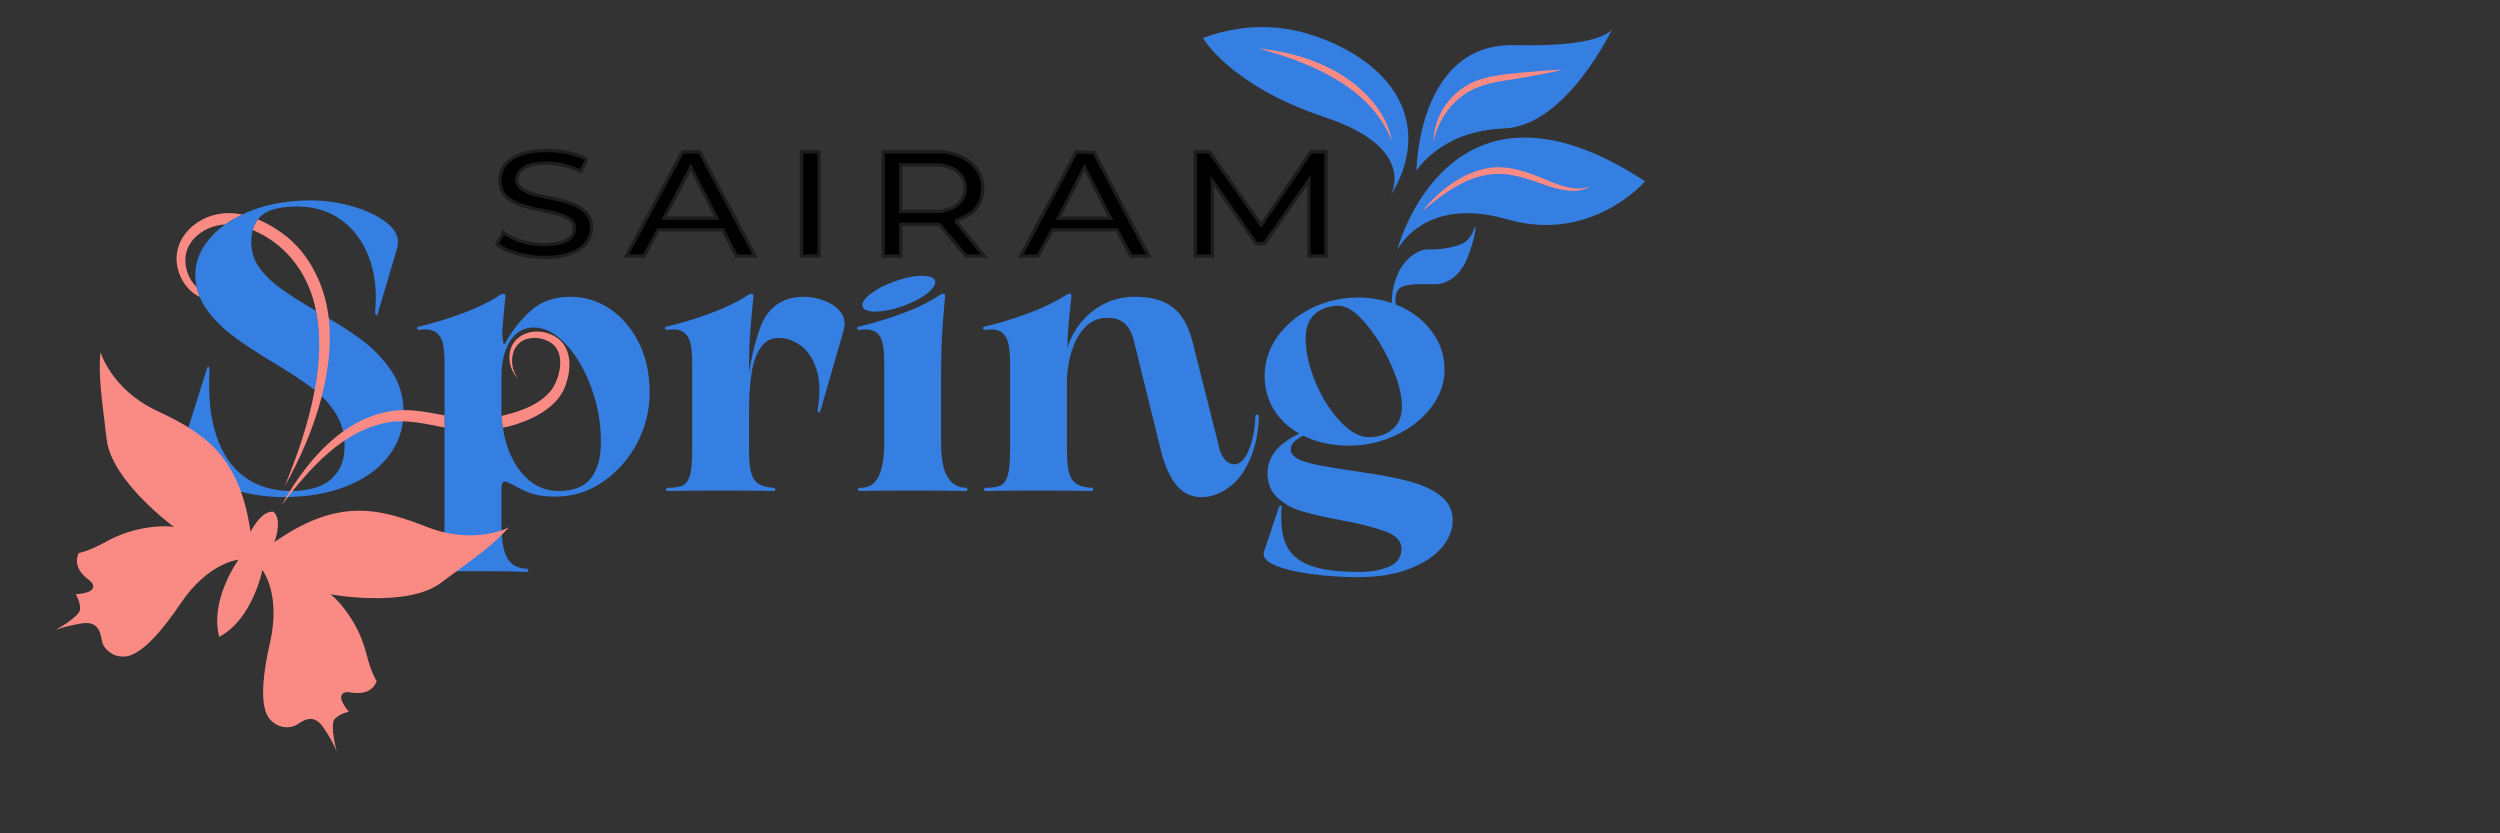
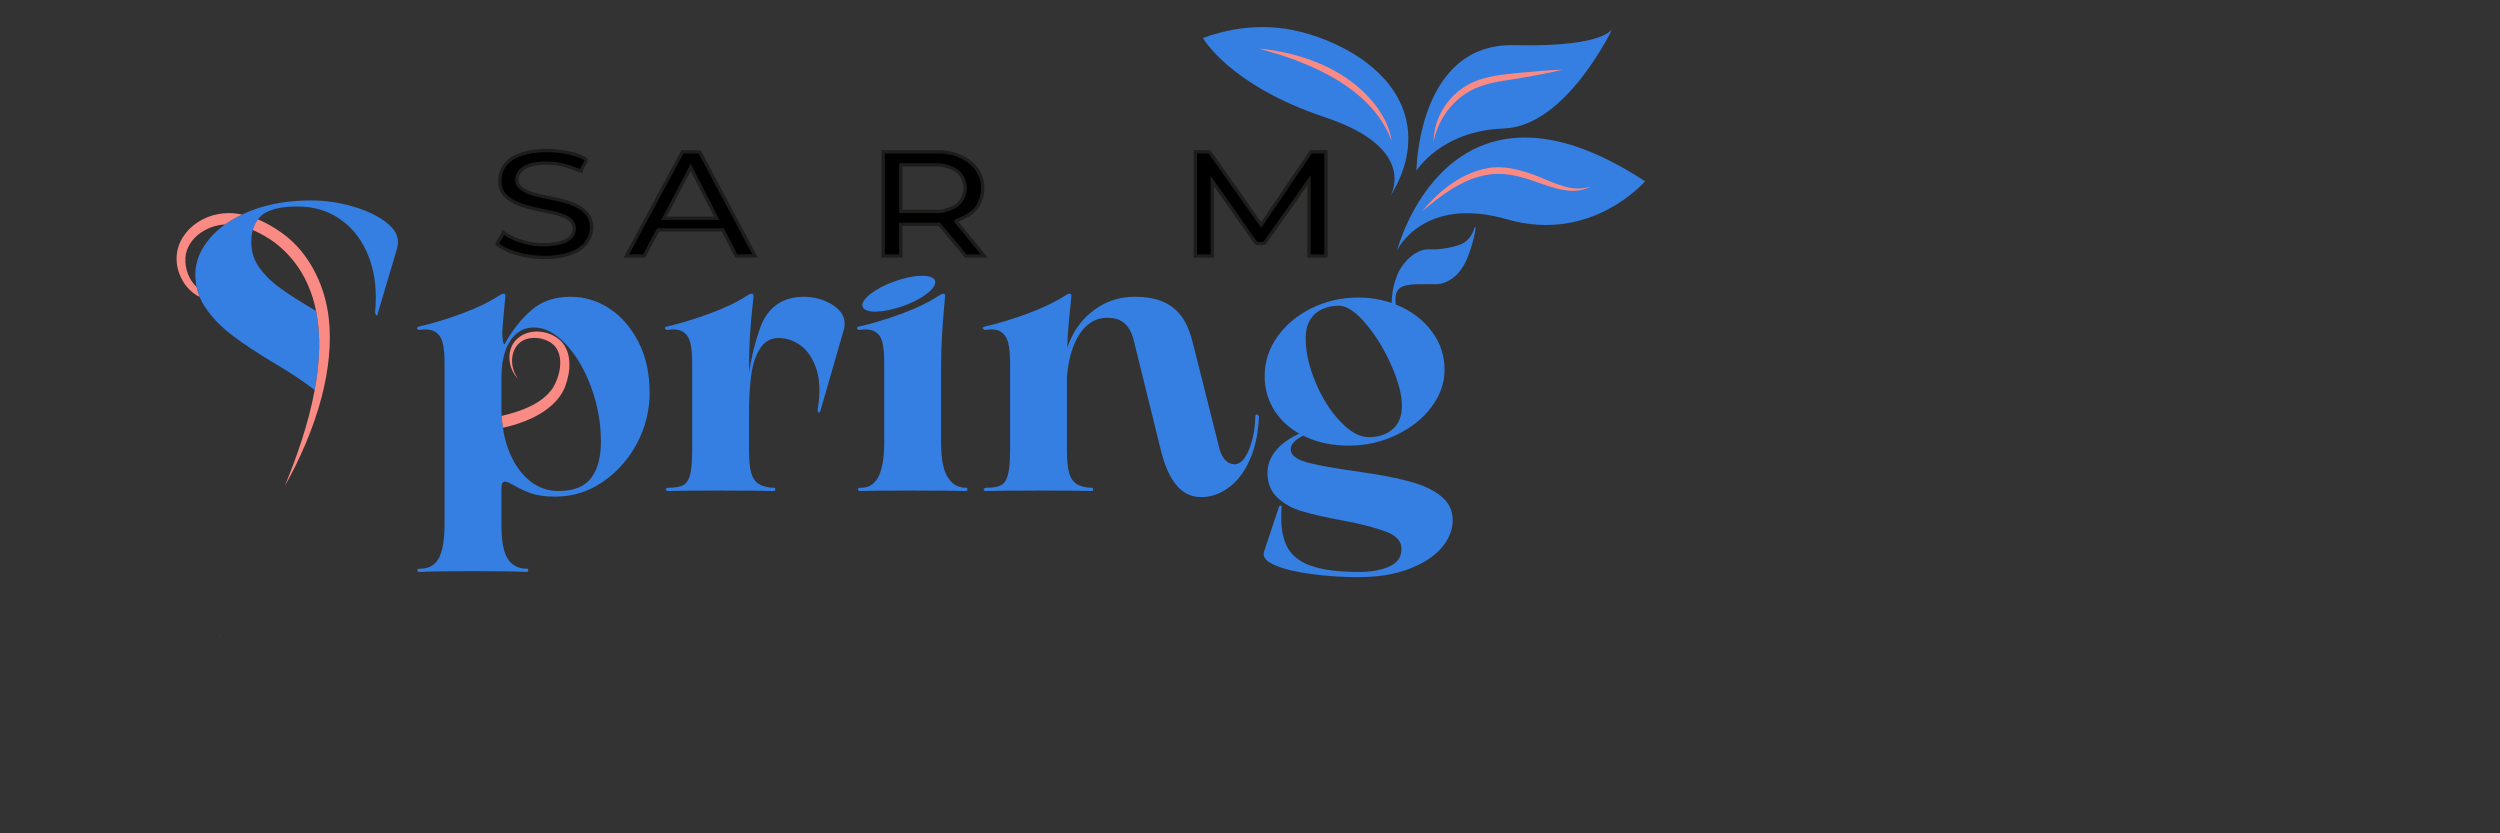
<svg xmlns="http://www.w3.org/2000/svg" width="120" zoomAndPan="magnify" viewBox="0 0 90 30" height="40" preserveAspectRatio="xMidYMid meet" version="1.0">
  <rect x="0" y="0" width="90" height="30" fill="#333333" stroke="none" />
  <defs>
    <clipPath id="6f0662cfd6">
-       <path d="M 1.453 12 L 19 12 L 19 28 L 1.453 28 Z M 1.453 12 " clip-rule="nonzero" />
-     </clipPath>
+       </clipPath>
  </defs>
  <path stroke-linecap="butt" transform="matrix(0.12, 0, 0, 0.119, -6.693, -5.228)" fill-opacity="1" fill="#000000" fill-rule="nonzero" stroke-linejoin="miter" d="M 418.617 89.858 L 434.14 112.009 L 449.043 89.858 L 453.544 89.858 L 453.544 121.366 L 448.456 121.366 L 448.456 98.496 L 435.184 117.44 C 434.792 117.735 432.901 117.735 432.542 117.44 L 419.465 98.692 L 419.465 121.366 L 414.378 121.366 L 414.378 89.858 Z M 418.617 89.858 " stroke="#1d1d1b" stroke-width="1" stroke-opacity="1" stroke-miterlimit="10" />
  <path stroke-linecap="butt" transform="matrix(0.12, 0, 0, 0.119, -6.693, -5.228)" fill-opacity="1" fill="#000000" fill-rule="nonzero" stroke-linejoin="miter" d="M 338.524 89.858 C 346.057 90.545 352.514 95.878 350.101 104.025 C 348.959 107.919 346.252 109.162 342.861 110.667 C 342.665 110.766 342.502 110.569 342.6 110.962 L 351.046 121.366 L 345.502 121.366 L 337.513 111.714 C 337.349 111.682 337.252 111.813 337.219 111.813 L 326.001 111.813 L 326.001 121.366 L 320.718 121.366 L 320.718 89.858 Z M 326.001 107.886 L 337.773 107.886 C 338.556 107.886 341.035 107.036 341.817 106.643 C 346.546 104.189 346.481 97.318 341.719 94.962 C 340.969 94.602 338.524 93.817 337.773 93.817 L 326.001 93.817 Z M 326.001 107.886 " stroke="#1d1d1b" stroke-width="1" stroke-opacity="1" stroke-miterlimit="10" />
-   <path stroke-linecap="butt" transform="matrix(0.12, 0, 0, 0.119, -6.693, -5.228)" fill-opacity="1" fill="#000000" fill-rule="nonzero" stroke-linejoin="miter" d="M 400.42 121.366 L 395.039 121.366 L 390.865 113.481 L 371.494 113.481 L 367.156 121.366 L 362.004 121.366 L 378.668 89.858 L 383.951 90.055 Z M 388.941 109.948 L 381.114 94.57 L 373.287 109.948 Z M 388.941 109.948 " stroke="#1d1d1b" stroke-width="1" stroke-opacity="1" stroke-miterlimit="10" />
  <path stroke-linecap="butt" transform="matrix(0.12, 0, 0, 0.119, -6.693, -5.228)" fill-opacity="1" fill="#000000" fill-rule="nonzero" stroke-linejoin="miter" d="M 243.69 121.366 L 260.517 89.858 L 265.702 89.891 L 282.301 121.366 L 276.66 121.366 L 272.616 113.481 L 253.212 113.481 L 249.038 121.366 Z M 270.79 109.948 L 262.996 94.57 L 254.973 109.948 Z M 270.79 109.948 " stroke="#1d1d1b" stroke-width="1" stroke-opacity="1" stroke-miterlimit="10" />
  <path stroke-linecap="butt" transform="matrix(0.12, 0, 0, 0.119, -6.693, -5.228)" fill-opacity="1" fill="#000000" fill-rule="nonzero" stroke-linejoin="miter" d="M 230.091 95.682 C 227.612 94.766 225.329 93.817 222.655 93.457 C 219.427 93.032 213.067 93.065 211.339 96.435 C 209.415 100.132 213.198 101.931 216.133 102.749 C 220.992 104.156 228.721 104.484 231.982 108.737 C 234.167 111.551 233.384 115.902 230.873 118.291 C 225.264 123.624 211.013 122.446 205.045 117.931 C 204.817 117.767 204.947 117.669 205.012 117.506 C 205.273 116.59 206.48 115.281 206.741 114.266 C 209.382 116.197 212.839 117.375 216.1 117.8 C 219.753 118.258 228.754 118.095 228.004 112.5 C 227.71 110.209 225.101 109.26 223.177 108.672 C 218.024 107.134 206.513 106.61 205.795 99.707 C 204.621 87.993 222.525 88.124 229.928 91.265 C 230.417 91.494 231.689 91.92 231.591 92.541 C 231.46 93.326 230.221 94.733 230.091 95.682 Z M 230.091 95.682 " stroke="#1d1d1b" stroke-width="1" stroke-opacity="1" stroke-miterlimit="10" />
-   <path stroke-linecap="butt" transform="matrix(0.12, 0, 0, 0.119, -6.693, -5.228)" fill-opacity="1" fill="#000000" fill-rule="nonzero" stroke-linejoin="miter" d="M 296.227 89.858 L 301.51 89.858 L 301.51 121.366 L 296.227 121.366 Z M 296.227 89.858 " stroke="#1d1d1b" stroke-width="1" stroke-opacity="1" stroke-miterlimit="10" />
-   <path fill="#357ee2" d="M 14.113 13.387 C 13.832 12.965 13.496 12.598 13.094 12.293 C 12.758 12.035 12.34 11.758 11.836 11.461 C 11.742 11.406 11.645 11.352 11.547 11.297 L 11.43 11.223 C 11.414 11.211 11.395 11.203 11.379 11.195 C 11.562 12.094 11.508 13.074 11.328 14.043 C 11.418 14.113 11.504 14.191 11.586 14.27 C 11.777 14.453 11.941 14.656 12.078 14.871 C 12.297 15.215 12.406 15.602 12.406 16.031 C 12.406 16.449 12.312 16.781 12.121 17.027 C 11.934 17.277 11.695 17.445 11.414 17.539 C 11.133 17.629 10.828 17.676 10.508 17.676 C 9.824 17.676 9.254 17.504 8.797 17.164 C 8.34 16.828 8.004 16.332 7.789 15.688 C 7.574 15.043 7.492 14.258 7.543 13.336 C 7.543 13.277 7.531 13.234 7.52 13.211 C 7.504 13.188 7.488 13.184 7.477 13.203 C 7.461 13.223 7.449 13.258 7.438 13.305 L 6.633 15.867 C 6.559 16.199 6.672 16.52 6.984 16.832 C 7.297 17.141 7.746 17.398 8.328 17.594 C 8.914 17.793 9.535 17.895 10.188 17.895 C 11.055 17.895 11.812 17.766 12.465 17.508 C 13.121 17.25 13.625 16.891 13.988 16.422 C 14.348 15.957 14.527 15.426 14.527 14.836 C 14.527 14.293 14.387 13.809 14.113 13.387 Z M 14.113 13.387 " fill-opacity="1" fill-rule="nonzero" />
  <path fill="#357ee2" d="M 22.984 12.309 C 22.715 11.789 22.367 11.387 21.938 11.105 C 21.508 10.824 21.039 10.684 20.535 10.684 C 19.969 10.684 19.5 10.844 19.133 11.164 C 18.762 11.484 18.438 11.891 18.168 12.387 C 18.137 12.406 18.117 12.359 18.102 12.242 C 18.09 12.156 18.082 12.055 18.082 11.941 L 18.082 11.938 C 18.102 11.617 18.141 11.191 18.195 10.668 C 18.195 10.609 18.18 10.578 18.145 10.574 C 18.109 10.57 18.07 10.582 18.02 10.609 C 17.648 10.855 17.191 11.078 16.648 11.281 C 16.102 11.484 15.57 11.645 15.055 11.762 C 15.043 11.773 15.031 11.785 15.016 11.797 C 15.004 11.812 15.004 11.828 15.023 11.844 C 15.043 11.855 15.062 11.867 15.082 11.879 C 15.324 11.84 15.516 11.859 15.652 11.938 C 15.789 12.016 15.883 12.145 15.93 12.32 C 15.98 12.504 16.004 12.758 16.004 13.086 L 16.004 18.84 C 16.004 19.445 15.93 19.867 15.785 20.117 C 15.637 20.363 15.414 20.48 15.113 20.473 C 15.074 20.473 15.047 20.48 15.031 20.504 C 15.016 20.523 15.016 20.539 15.031 20.562 C 15.047 20.582 15.07 20.59 15.098 20.59 C 15.457 20.57 16.105 20.562 17.043 20.562 C 17.977 20.562 18.613 20.57 18.957 20.59 C 18.984 20.59 19.004 20.582 19.016 20.562 C 19.023 20.539 19.02 20.52 19.008 20.496 C 18.992 20.469 18.973 20.465 18.941 20.473 C 18.641 20.465 18.414 20.34 18.27 20.102 C 18.121 19.863 18.051 19.449 18.051 18.855 L 18.051 17.574 C 18.051 17.418 18.094 17.34 18.18 17.34 C 18.219 17.34 18.266 17.352 18.312 17.375 C 18.359 17.402 18.414 17.43 18.473 17.457 C 18.688 17.582 18.906 17.688 19.133 17.766 C 19.355 17.84 19.645 17.879 19.992 17.879 C 20.605 17.879 21.172 17.707 21.688 17.355 C 22.207 17.004 22.617 16.543 22.926 15.973 C 23.23 15.398 23.387 14.785 23.387 14.137 C 23.387 13.438 23.25 12.828 22.984 12.309 Z M 21.273 17.219 C 21.035 17.523 20.648 17.676 20.109 17.676 C 19.703 17.676 19.34 17.543 19.031 17.277 C 18.719 17.008 18.477 16.645 18.305 16.191 C 18.211 15.941 18.145 15.68 18.105 15.398 C 18.082 15.262 18.066 15.117 18.059 14.973 C 18.051 14.871 18.051 14.766 18.051 14.66 L 18.051 13.57 C 18.051 13.219 18.098 12.906 18.195 12.629 C 18.293 12.352 18.43 12.145 18.605 12.004 C 18.781 11.859 18.984 11.789 19.219 11.789 C 19.609 11.789 19.992 11.988 20.367 12.387 C 20.742 12.785 21.047 13.305 21.281 13.941 C 21.516 14.574 21.633 15.23 21.633 15.898 C 21.633 16.473 21.512 16.91 21.273 17.219 Z M 21.273 17.219 " fill-opacity="1" fill-rule="nonzero" />
  <path fill="#357ee2" d="M 27.039 17.008 C 27.086 17.191 27.176 17.328 27.301 17.414 C 27.43 17.5 27.609 17.551 27.844 17.559 C 27.871 17.551 27.891 17.559 27.902 17.582 C 27.91 17.605 27.914 17.629 27.906 17.648 C 27.902 17.668 27.883 17.676 27.844 17.676 C 27.492 17.668 26.867 17.66 25.973 17.66 C 25.074 17.66 24.438 17.668 24.055 17.676 C 24.02 17.676 23.992 17.668 23.977 17.648 C 23.961 17.629 23.965 17.609 23.984 17.59 C 24.004 17.57 24.027 17.559 24.055 17.559 C 24.289 17.559 24.465 17.531 24.582 17.473 C 24.699 17.414 24.785 17.293 24.84 17.109 C 24.891 16.922 24.918 16.617 24.918 16.191 L 24.918 13.086 C 24.918 12.758 24.895 12.504 24.848 12.32 C 24.797 12.145 24.707 12.016 24.574 11.938 C 24.445 11.859 24.258 11.84 24.012 11.879 C 23.984 11.867 23.961 11.855 23.945 11.84 C 23.934 11.828 23.93 11.812 23.941 11.797 C 23.949 11.785 23.965 11.77 23.984 11.762 C 24.488 11.645 25.02 11.484 25.57 11.281 C 26.121 11.078 26.582 10.852 26.949 10.609 C 27 10.582 27.039 10.57 27.074 10.574 C 27.109 10.578 27.125 10.609 27.125 10.668 C 27.059 11.301 27.016 11.785 26.996 12.125 C 26.977 12.465 26.965 12.863 26.965 13.32 L 26.965 16.203 C 26.965 16.555 26.988 16.82 27.039 17.008 Z M 26.949 14.961 C 26.941 14.895 26.93 14.805 26.922 14.691 C 26.902 14.555 26.887 14.426 26.879 14.312 C 26.918 13.477 27.07 12.664 27.34 11.871 C 27.605 11.078 28.145 10.684 28.953 10.684 C 29.207 10.684 29.457 10.734 29.707 10.836 C 29.953 10.938 30.141 11.074 30.27 11.242 C 30.395 11.414 30.434 11.609 30.387 11.836 L 29.539 14.777 C 29.527 14.816 29.516 14.84 29.5 14.852 C 29.488 14.859 29.473 14.855 29.457 14.836 C 29.441 14.816 29.434 14.793 29.434 14.762 C 29.531 14.18 29.52 13.695 29.398 13.312 C 29.277 12.93 29.094 12.645 28.844 12.453 C 28.594 12.266 28.324 12.168 28.031 12.168 C 27.75 12.168 27.527 12.293 27.367 12.539 C 27.207 12.789 27.098 13.105 27.047 13.496 C 26.992 13.883 26.965 14.336 26.965 14.852 C 26.965 14.984 26.961 15.023 26.949 14.961 Z M 26.949 14.961 " fill-opacity="1" fill-rule="nonzero" />
  <path fill="#357ee2" d="M 33.953 16.75 C 34 16.98 34.09 17.168 34.223 17.32 C 34.355 17.469 34.531 17.551 34.754 17.559 C 34.785 17.551 34.809 17.559 34.82 17.59 C 34.836 17.617 34.836 17.641 34.82 17.652 C 34.809 17.668 34.785 17.676 34.754 17.676 C 34.484 17.668 33.852 17.66 32.863 17.66 C 31.875 17.66 31.242 17.668 30.969 17.676 C 30.93 17.676 30.906 17.664 30.891 17.641 C 30.875 17.617 30.879 17.598 30.898 17.582 C 30.918 17.566 30.941 17.559 30.969 17.559 C 31.262 17.57 31.48 17.438 31.621 17.168 C 31.762 16.895 31.832 16.48 31.832 15.93 L 31.832 13.086 C 31.832 12.758 31.812 12.504 31.766 12.32 C 31.723 12.145 31.633 12.016 31.496 11.938 C 31.359 11.859 31.168 11.84 30.926 11.879 C 30.898 11.867 30.875 11.855 30.859 11.84 C 30.848 11.828 30.844 11.812 30.852 11.797 C 30.863 11.785 30.879 11.77 30.898 11.762 C 31.414 11.645 31.945 11.484 32.492 11.281 C 33.035 11.078 33.488 10.852 33.852 10.609 C 33.91 10.582 33.953 10.57 33.98 10.574 C 34.012 10.578 34.023 10.609 34.023 10.668 C 33.965 11.301 33.926 11.785 33.91 12.125 C 33.891 12.465 33.879 12.863 33.879 13.32 L 33.879 15.93 C 33.879 16.25 33.902 16.523 33.953 16.75 Z M 33.953 16.75 " fill-opacity="1" fill-rule="nonzero" />
  <path fill="#357ee2" d="M 38.484 17.008 C 38.531 17.191 38.621 17.328 38.746 17.414 C 38.871 17.5 39.055 17.551 39.285 17.559 C 39.316 17.551 39.336 17.559 39.344 17.582 C 39.355 17.605 39.355 17.629 39.352 17.648 C 39.348 17.668 39.324 17.676 39.285 17.676 C 38.938 17.668 38.312 17.66 37.414 17.66 C 36.52 17.66 35.883 17.668 35.5 17.676 C 35.461 17.676 35.434 17.668 35.422 17.648 C 35.406 17.629 35.41 17.609 35.43 17.59 C 35.449 17.57 35.473 17.559 35.5 17.559 C 35.734 17.559 35.91 17.531 36.027 17.473 C 36.145 17.414 36.23 17.293 36.281 17.109 C 36.336 16.922 36.363 16.617 36.363 16.191 L 36.363 13.086 C 36.363 12.758 36.34 12.504 36.289 12.32 C 36.242 12.145 36.152 12.016 36.02 11.938 C 35.887 11.859 35.699 11.84 35.457 11.879 C 35.43 11.867 35.406 11.855 35.391 11.84 C 35.375 11.828 35.375 11.812 35.383 11.797 C 35.395 11.785 35.41 11.77 35.43 11.762 C 35.934 11.645 36.465 11.484 37.016 11.281 C 37.562 11.078 38.023 10.852 38.395 10.609 C 38.445 10.582 38.484 10.57 38.52 10.574 C 38.555 10.578 38.57 10.609 38.57 10.668 C 38.504 11.301 38.457 11.785 38.438 12.125 C 38.418 12.465 38.41 12.863 38.41 13.32 L 38.41 16.203 C 38.41 16.555 38.434 16.82 38.484 17.008 Z M 44.066 16.512 C 44.164 16.637 44.285 16.703 44.43 16.715 C 44.566 16.715 44.691 16.641 44.797 16.496 C 44.902 16.352 44.996 16.145 45.066 15.883 C 45.141 15.621 45.184 15.332 45.191 15.012 C 45.191 14.953 45.211 14.922 45.25 14.922 C 45.289 14.922 45.312 14.953 45.324 15.012 C 45.293 15.621 45.18 16.145 44.98 16.582 C 44.781 17.02 44.523 17.352 44.203 17.574 C 43.887 17.797 43.562 17.902 43.234 17.895 C 42.891 17.895 42.602 17.758 42.363 17.48 C 42.125 17.203 41.938 16.793 41.801 16.25 L 40.852 12.402 C 40.801 12.168 40.738 11.988 40.66 11.855 C 40.582 11.727 40.484 11.621 40.359 11.551 C 40.238 11.477 40.07 11.441 39.855 11.441 C 39.555 11.441 39.293 11.551 39.074 11.77 C 38.855 11.988 38.688 12.289 38.57 12.68 C 38.453 13.066 38.395 13.52 38.395 14.035 C 38.395 14.152 38.387 14.152 38.371 14.035 C 38.359 13.918 38.348 13.781 38.336 13.625 C 38.328 13.473 38.32 13.328 38.32 13.203 C 38.32 12.797 38.43 12.398 38.645 12.008 C 38.859 11.621 39.156 11.301 39.543 11.055 C 39.926 10.809 40.363 10.684 40.852 10.684 C 41.277 10.684 41.633 10.75 41.91 10.879 C 42.188 11.012 42.406 11.195 42.566 11.434 C 42.73 11.672 42.852 11.977 42.941 12.344 L 43.863 16 C 43.902 16.215 43.969 16.383 44.066 16.512 Z M 44.066 16.512 " fill-opacity="1" fill-rule="nonzero" />
  <path fill="#357ee2" d="M 47.23 20.668 C 46.68 20.598 46.242 20.492 45.914 20.355 C 45.59 20.219 45.449 20.059 45.5 19.875 L 46.039 18.258 C 46.051 18.23 46.062 18.211 46.082 18.207 C 46.102 18.203 46.117 18.203 46.129 18.207 C 46.137 18.211 46.141 18.223 46.141 18.242 C 46.094 18.828 46.148 19.289 46.309 19.629 C 46.469 19.969 46.762 20.215 47.18 20.363 C 47.598 20.516 48.188 20.59 48.949 20.59 C 49.367 20.59 49.723 20.523 50.016 20.395 C 50.309 20.262 50.453 20.051 50.453 19.758 C 50.453 19.488 50.27 19.281 49.898 19.141 C 49.527 19 48.988 18.859 48.277 18.727 C 47.699 18.617 47.238 18.516 46.887 18.41 C 46.535 18.309 46.238 18.148 45.996 17.922 C 45.75 17.699 45.629 17.398 45.629 17.02 C 45.629 16.711 45.746 16.426 45.973 16.168 C 46.203 15.91 46.551 15.691 47.02 15.504 L 47.148 15.562 C 47.016 15.633 46.918 15.68 46.859 15.711 C 46.594 15.855 46.465 16.012 46.465 16.176 C 46.465 16.301 46.543 16.41 46.695 16.504 C 46.852 16.598 47.133 16.68 47.539 16.758 C 47.941 16.836 48.555 16.934 49.371 17.051 C 49.984 17.148 50.504 17.258 50.922 17.383 C 51.34 17.512 51.676 17.684 51.922 17.902 C 52.172 18.121 52.297 18.395 52.297 18.727 C 52.297 19.074 52.164 19.406 51.902 19.715 C 51.637 20.027 51.246 20.281 50.73 20.48 C 50.215 20.68 49.602 20.777 48.891 20.777 C 48.336 20.777 47.781 20.742 47.23 20.668 Z M 47.012 15.73 C 46.547 15.523 46.188 15.227 45.922 14.844 C 45.66 14.457 45.527 14.023 45.527 13.539 C 45.527 13.023 45.68 12.551 45.988 12.117 C 46.297 11.688 46.707 11.344 47.223 11.09 C 47.738 10.84 48.297 10.711 48.891 10.711 C 49.465 10.711 49.988 10.828 50.461 11.055 C 50.934 11.281 51.309 11.594 51.586 11.988 C 51.863 12.379 52.004 12.82 52.004 13.305 C 52.004 13.793 51.844 14.242 51.527 14.66 C 51.211 15.078 50.789 15.414 50.258 15.664 C 49.727 15.918 49.156 16.043 48.555 16.043 C 47.988 16.043 47.473 15.941 47.012 15.73 Z M 50.141 15.445 C 50.359 15.254 50.469 14.977 50.469 14.617 C 50.469 14.219 50.344 13.734 50.094 13.168 C 49.848 12.598 49.543 12.102 49.188 11.676 C 48.832 11.246 48.508 11.023 48.219 11.004 C 47.984 11.004 47.773 11.047 47.59 11.137 C 47.402 11.223 47.262 11.352 47.156 11.527 C 47.055 11.703 47.004 11.918 47.004 12.168 C 47.004 12.676 47.125 13.207 47.363 13.773 C 47.602 14.336 47.898 14.805 48.254 15.176 C 48.609 15.551 48.949 15.738 49.27 15.738 C 49.629 15.738 49.922 15.641 50.141 15.445 Z M 50.316 9.867 C 50.359 9.758 50.621 9.219 51.156 9.023 C 51.445 8.918 51.469 9.039 52.09 8.93 C 52.574 8.84 52.723 8.738 52.801 8.664 C 53.047 8.445 53.078 8.156 53.109 8.164 C 53.152 8.18 53.051 8.695 52.863 9.191 C 52.797 9.367 52.727 9.527 52.598 9.699 C 52.531 9.793 52.445 9.906 52.293 10.016 C 52.215 10.07 52.02 10.207 51.754 10.23 C 51.738 10.234 51.746 10.23 51.461 10.23 L 51.125 10.23 C 50.852 10.23 50.652 10.258 50.52 10.305 C 50.387 10.352 50.301 10.441 50.262 10.574 C 50.223 10.707 50.23 10.906 50.277 11.18 L 50.102 10.988 C 50.094 10.602 50.164 10.227 50.316 9.867 Z M 50.316 9.867 " fill-opacity="1" fill-rule="nonzero" />
  <g clip-path="url(#6f0662cfd6)">
    <path fill="#fa8b84" d="M 18.312 18.992 C 17.746 19.637 17.09 20.082 15.859 20.992 C 14.633 21.898 11.895 21.395 11.895 21.395 C 12.121 21.562 12.336 21.824 12.523 22.09 C 12.832 22.523 13.055 23.016 13.188 23.531 C 13.363 24.234 13.562 24.527 13.562 24.527 C 13.293 25.156 12.59 24.887 12.453 24.918 C 12.012 25.012 12.559 25.621 12.559 25.621 C 12.559 25.621 12.246 25.68 12.051 25.883 C 11.867 26.074 12.105 27.004 12.125 27.066 C 12.109 27.027 11.996 26.707 11.637 26.184 C 11.219 25.566 10.773 26.078 10.59 26.137 C 10.586 26.141 10.586 26.141 10.582 26.141 C 10.164 26.277 9.715 26.051 9.57 25.637 C 9.387 25.098 9.473 24.223 9.723 23.121 C 10.121 21.379 9.445 20.52 9.445 20.52 C 9.445 20.52 9.109 22.27 7.902 22.922 C 7.898 22.926 7.895 22.926 7.891 22.93 C 7.891 22.926 7.891 22.922 7.891 22.918 C 7.539 21.594 8.586 20.148 8.586 20.148 C 8.586 20.148 7.492 20.246 6.496 21.734 C 5.863 22.668 5.285 23.332 4.762 23.566 C 4.363 23.746 3.887 23.574 3.699 23.18 C 3.699 23.176 3.699 23.176 3.699 23.176 C 3.613 22.996 3.684 22.328 2.945 22.441 C 2.316 22.543 2.004 22.68 1.969 22.695 C 2.027 22.664 2.867 22.203 2.883 21.938 C 2.895 21.656 2.727 21.391 2.727 21.391 C 2.727 21.391 3.547 21.371 3.312 20.984 C 3.238 20.863 2.562 20.539 2.832 19.91 C 2.832 19.91 3.184 19.855 3.82 19.5 C 4.289 19.242 4.797 19.07 5.328 18.992 C 5.648 18.945 5.988 18.926 6.266 18.973 C 6.266 18.973 4.02 17.332 3.84 15.82 C 3.66 14.305 3.535 13.523 3.617 12.672 C 3.617 12.672 4 14.008 5.625 14.777 C 7.25 15.547 8.613 16.312 9.02 19.148 C 9.02 19.148 9.387 18.383 9.836 18.422 C 9.84 18.422 9.84 18.422 9.844 18.422 C 9.844 18.422 9.848 18.426 9.848 18.426 C 10.184 18.727 9.879 19.516 9.879 19.516 C 12.23 17.867 13.719 18.332 15.398 18.98 C 17.074 19.633 18.312 18.992 18.312 18.992 Z M 18.312 18.992 " fill-opacity="1" fill-rule="nonzero" />
  </g>
  <path fill="#ffffff" d="M 9.852 18.422 L 9.848 18.426 C 9.848 18.426 9.844 18.422 9.844 18.422 C 9.848 18.422 9.848 18.422 9.852 18.422 Z M 9.852 18.422 " fill-opacity="1" fill-rule="nonzero" />
  <path fill="#ffffff" d="M 7.891 22.93 C 7.895 22.926 7.898 22.926 7.902 22.922 L 7.895 22.938 C 7.895 22.938 7.891 22.934 7.891 22.93 Z M 7.891 22.93 " fill-opacity="1" fill-rule="nonzero" />
  <path fill="#ffffff" d="M 7.891 22.918 C 7.891 22.922 7.891 22.926 7.891 22.93 C 7.887 22.93 7.887 22.934 7.883 22.934 Z M 7.891 22.918 " fill-opacity="1" fill-rule="nonzero" />
  <path fill="#ffffff" d="M 9.84 18.418 C 9.84 18.418 9.844 18.422 9.844 18.422 C 9.84 18.422 9.84 18.422 9.836 18.422 Z M 9.84 18.418 " fill-opacity="1" fill-rule="nonzero" />
  <path fill="#357ee2" d="M 50.297 9.008 C 50.297 9.008 52.133 1.875 59.223 6.527 C 59.223 6.527 57.297 8.773 54.266 7.898 C 51.234 7.023 50.297 9.008 50.297 9.008 Z M 50.297 9.008 " fill-opacity="1" fill-rule="nonzero" />
  <path fill="#357ee2" d="M 43.305 1.367 C 43.305 1.367 44.258 3.074 47.691 4.219 C 51.129 5.363 50.039 7.082 50.039 7.082 C 50.379 6.543 50.824 5.617 50.668 4.547 C 50.367 2.484 48.035 1.375 46.523 1.078 C 45.102 0.801 43.914 1.145 43.305 1.367 Z M 43.305 1.367 " fill-opacity="1" fill-rule="nonzero" />
  <path fill="#357ee2" d="M 50.992 6.148 C 50.992 6.148 51.027 1.543 54.516 1.625 C 58.008 1.707 58.082 0.961 58.082 0.961 C 58.082 0.961 56.422 4.539 54.145 4.625 C 51.863 4.707 50.992 6.148 50.992 6.148 Z M 50.992 6.148 " fill-opacity="1" fill-rule="nonzero" />
  <path fill="#357ee2" d="M 14.293 8.949 L 13.605 11.266 C 13.598 11.336 13.578 11.359 13.547 11.348 C 13.52 11.332 13.504 11.289 13.504 11.223 C 13.574 10.496 13.5 9.844 13.285 9.27 C 13.07 8.699 12.738 8.25 12.289 7.922 C 11.844 7.598 11.316 7.434 10.711 7.434 C 10.098 7.434 9.668 7.543 9.418 7.754 C 9.371 7.797 9.324 7.848 9.285 7.898 C 9.203 8.008 9.141 8.133 9.102 8.281 C 9.062 8.414 9.047 8.566 9.047 8.73 C 9.047 9.062 9.141 9.359 9.332 9.629 C 9.52 9.895 9.777 10.148 10.105 10.383 C 10.422 10.617 10.848 10.883 11.379 11.195 C 11.562 12.094 11.508 13.074 11.328 14.043 C 11.293 14.012 11.254 13.984 11.215 13.953 C 10.859 13.688 10.43 13.402 9.922 13.102 C 9.27 12.715 8.742 12.367 8.344 12.059 C 7.945 11.754 7.625 11.422 7.387 11.062 C 7.305 10.941 7.242 10.82 7.188 10.691 C 7.141 10.574 7.102 10.453 7.078 10.332 C 7.047 10.184 7.031 10.035 7.031 9.883 C 7.031 9.426 7.203 8.992 7.555 8.578 C 7.711 8.395 7.895 8.227 8.105 8.078 C 8.289 7.945 8.492 7.828 8.719 7.723 C 8.82 7.676 8.922 7.629 9.031 7.586 C 9.664 7.34 10.387 7.215 11.195 7.215 C 11.703 7.215 12.211 7.289 12.73 7.441 C 13.246 7.594 13.66 7.797 13.973 8.062 C 14.285 8.324 14.391 8.621 14.293 8.949 Z M 14.293 8.949 " fill-opacity="1" fill-rule="nonzero" />
  <path fill="#fa8b84" d="M 8.719 7.723 C 8.492 7.828 8.289 7.945 8.105 8.078 C 8.098 8.078 8.086 8.082 8.078 8.082 C 7.43 8.121 6.734 8.578 6.676 9.266 C 6.648 9.695 6.809 10.074 7.078 10.332 C 7.102 10.453 7.141 10.574 7.188 10.691 C 6.875 10.535 6.609 10.258 6.457 9.855 C 6.047 8.746 6.957 7.777 8.047 7.68 C 8.273 7.66 8.5 7.676 8.719 7.723 Z M 8.719 7.723 " fill-opacity="1" fill-rule="nonzero" />
  <path fill="#fa8b84" d="M 11.586 14.27 C 11.281 15.441 10.777 16.574 10.25 17.5 C 10.668 16.488 11.102 15.273 11.328 14.043 C 11.508 13.074 11.562 12.094 11.379 11.195 C 11.316 10.883 11.227 10.578 11.098 10.289 C 10.785 9.551 10.25 8.918 9.555 8.512 C 9.41 8.426 9.258 8.348 9.102 8.281 C 9.141 8.133 9.203 8.008 9.285 7.898 C 9.59 8.023 9.879 8.195 10.145 8.383 C 10.672 8.758 11.09 9.281 11.367 9.855 C 11.621 10.355 11.77 10.898 11.836 11.461 C 11.941 12.371 11.824 13.332 11.586 14.27 Z M 11.586 14.27 " fill-opacity="1" fill-rule="nonzero" />
-   <path fill="#fa8b84" d="M 16.004 14.953 L 16.004 15.391 C 15.344 15.266 14.703 15.102 14.039 15.195 C 12.344 15.465 11.137 16.875 10.145 18.176 C 11.129 16.391 12.809 14.492 15.059 14.797 C 15.387 14.832 15.699 14.898 16.004 14.953 Z M 16.004 14.953 " fill-opacity="1" fill-rule="nonzero" />
  <path fill="#fa8b84" d="M 20.348 13.906 C 20.148 14.441 19.648 14.816 19.16 15.047 C 18.82 15.207 18.465 15.324 18.105 15.398 C 18.082 15.262 18.066 15.117 18.059 14.973 C 18.742 14.809 19.492 14.559 19.902 13.969 C 20.156 13.547 20.309 12.875 19.984 12.473 C 19.738 12.195 19.289 12.094 18.934 12.211 C 18.355 12.418 18.301 13.191 18.66 13.645 C 18.273 13.266 18.203 12.57 18.625 12.191 C 19.059 11.801 19.785 11.879 20.195 12.277 C 20.609 12.719 20.539 13.387 20.348 13.906 Z M 20.348 13.906 " fill-opacity="1" fill-rule="nonzero" />
  <path fill="#fa8b84" d="M 50.102 5.078 C 49.465 3.383 47.688 2.492 46.059 1.965 C 45.812 1.895 45.566 1.824 45.324 1.746 C 46.852 1.898 48.438 2.473 49.441 3.688 C 49.762 4.09 50.031 4.562 50.102 5.078 Z M 50.102 5.078 " fill-opacity="1" fill-rule="nonzero" />
  <path fill="#fa8b84" d="M 51.609 5.098 C 51.613 4.246 52.133 3.43 52.883 3.031 C 53.473 2.719 54.141 2.68 54.789 2.613 C 55.273 2.566 55.762 2.523 56.254 2.508 C 55.777 2.625 55.297 2.715 54.812 2.797 C 54.344 2.887 53.852 2.922 53.398 3.074 C 52.477 3.348 51.797 4.164 51.609 5.098 Z M 51.609 5.098 " fill-opacity="1" fill-rule="nonzero" />
  <path fill="#fa8b84" d="M 51.207 7.598 C 51.816 6.852 52.656 6.188 53.641 6.039 C 54.352 5.949 55.051 6.211 55.691 6.484 C 56.191 6.691 56.723 6.902 57.262 6.711 C 56.762 7.004 56.133 6.836 55.625 6.66 C 55.102 6.477 54.59 6.285 54.062 6.262 C 52.969 6.207 52.008 6.922 51.207 7.598 Z M 51.207 7.598 " fill-opacity="1" fill-rule="nonzero" />
  <path fill="#357ee2" d="M 33.66 10.102 C 33.68 10.16 33.668 10.23 33.621 10.309 C 33.574 10.387 33.5 10.469 33.391 10.555 C 33.285 10.637 33.156 10.723 33.004 10.801 C 32.852 10.883 32.688 10.953 32.516 11.016 C 32.344 11.078 32.172 11.125 32.004 11.16 C 31.84 11.195 31.684 11.215 31.547 11.219 C 31.41 11.223 31.301 11.207 31.215 11.176 C 31.129 11.148 31.074 11.102 31.055 11.043 C 31.031 10.984 31.043 10.918 31.09 10.84 C 31.137 10.762 31.215 10.68 31.32 10.594 C 31.43 10.508 31.559 10.426 31.707 10.344 C 31.859 10.266 32.023 10.195 32.195 10.133 C 32.367 10.07 32.539 10.02 32.707 9.984 C 32.875 9.949 33.027 9.93 33.164 9.93 C 33.301 9.926 33.414 9.938 33.5 9.969 C 33.586 10 33.637 10.043 33.66 10.102 Z M 33.66 10.102 " fill-opacity="1" fill-rule="nonzero" />
</svg>